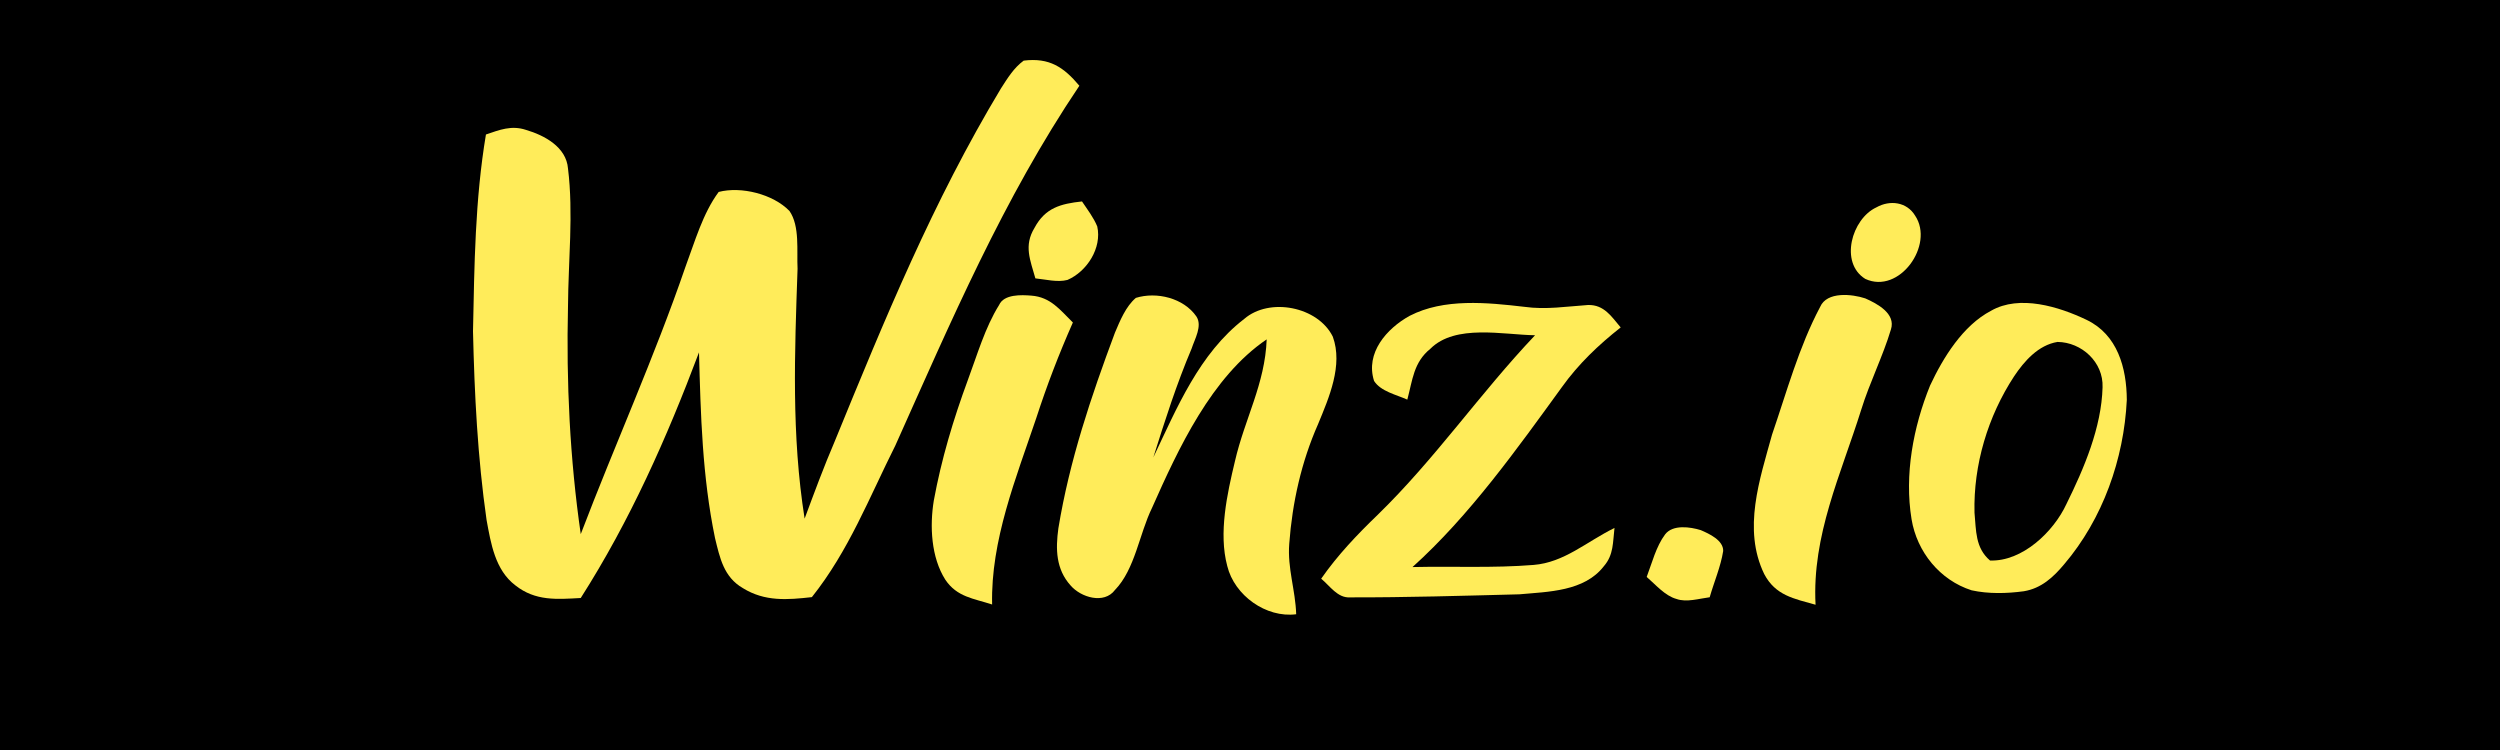
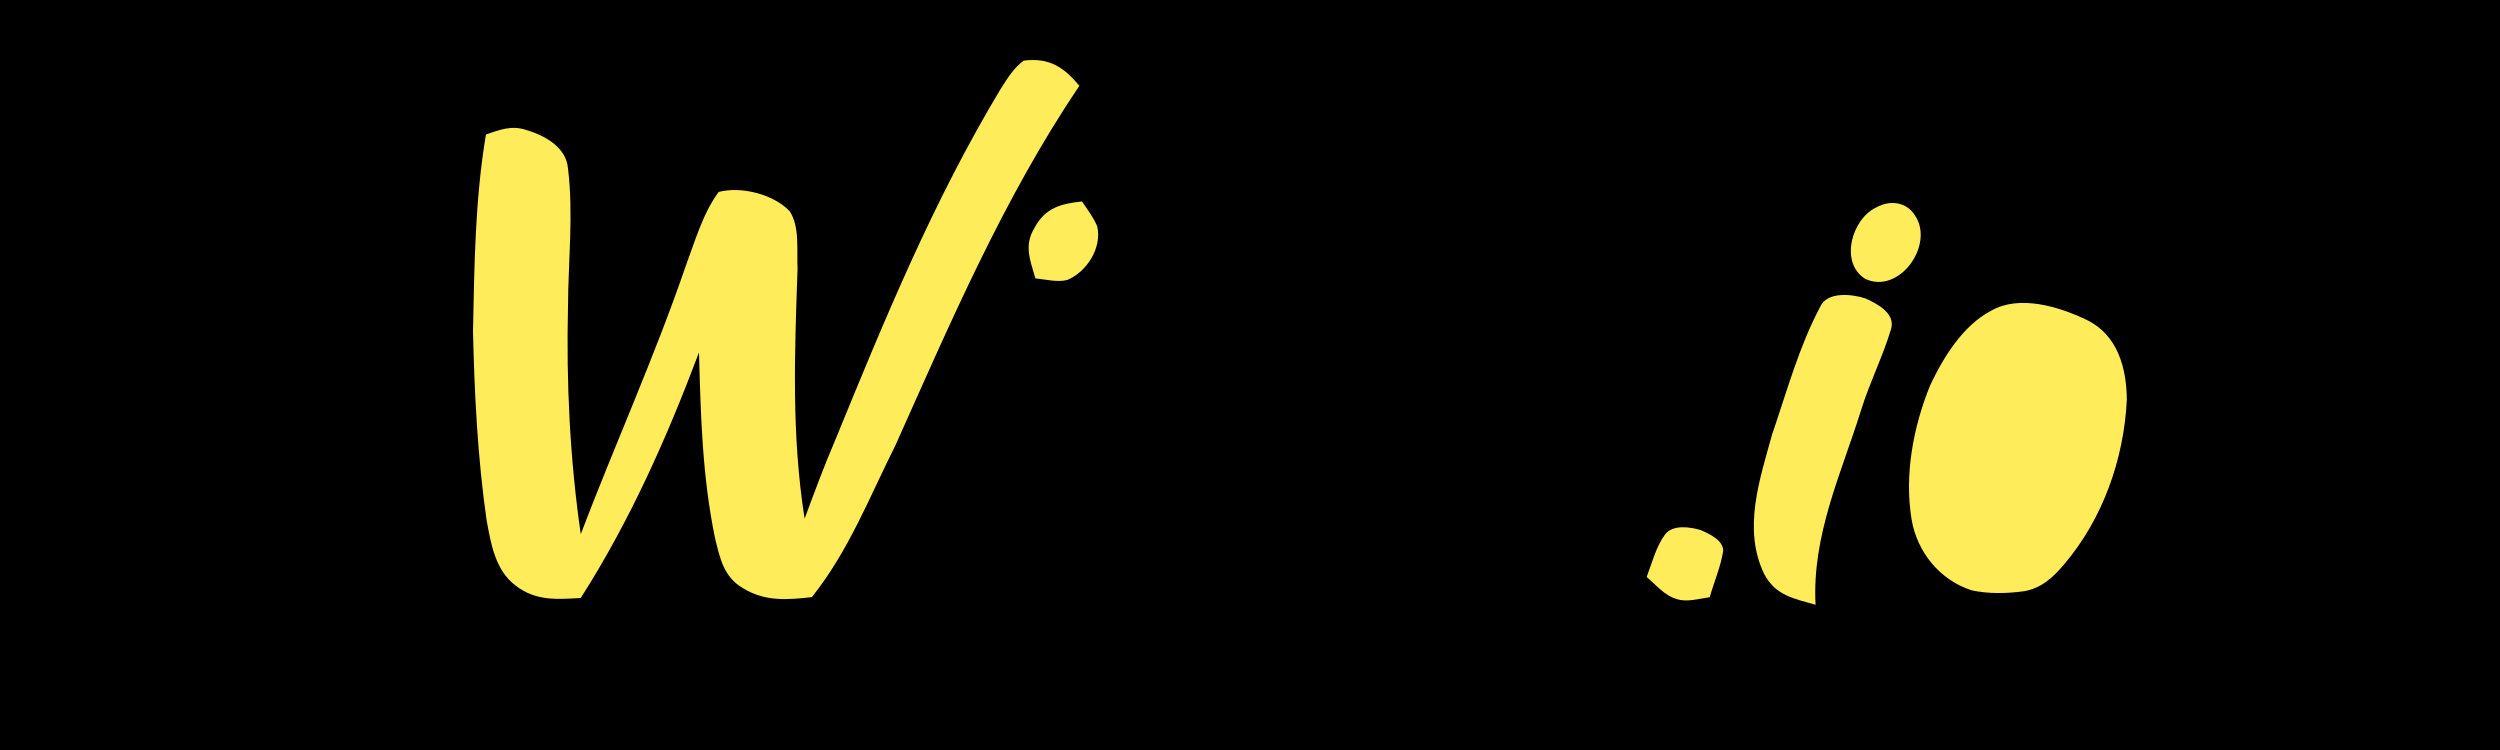
<svg xmlns="http://www.w3.org/2000/svg" version="1.1" viewBox="0 0 400 120" width="400.0pt" height="120.0pt">
  <path d="M 0.00 0.00 L 400.00 0.00 L 400.00 120.00 L 0.00 120.00 L 0.00 0.00 Z" fill="#000000" />
  <path d="M 163.79 9.70 C 167.91 9.19 170.19 10.74 172.70 13.72 C 160.50 31.84 152.15 51.44 143.26 71.27 C 139.04 79.68 135.81 88.11 129.90 95.54 C 125.99 95.98 122.38 96.28 118.86 94.10 C 115.79 92.32 115.18 89.27 114.40 86.08 C 112.36 76.20 112.11 66.39 111.84 56.38 C 106.69 70.07 100.79 83.34 92.92 95.68 C 89.11 95.89 85.67 96.20 82.46 93.66 C 79.21 91.20 78.54 86.94 77.85 83.19 C 76.42 73.21 75.91 63.07 75.68 53.00 C 75.90 42.42 76.00 31.98 77.75 21.52 C 79.92 20.78 81.83 20.01 84.15 20.78 C 87.10 21.65 90.61 23.51 90.88 26.97 C 91.77 34.15 90.92 41.76 90.88 49.00 C 90.59 61.16 91.18 73.41 92.92 85.46 C 98.37 71.15 104.69 57.20 109.67 42.70 C 111.16 38.72 112.44 34.14 114.99 30.71 C 118.58 29.78 123.69 31.05 126.31 33.75 C 128.00 36.16 127.46 40.16 127.61 43.00 C 127.14 56.44 126.62 69.63 128.74 82.98 C 130.28 78.82 131.82 74.66 133.57 70.58 C 141.54 51.11 149.26 32.26 160.14 14.17 C 161.19 12.54 162.20 10.86 163.79 9.70 Z" fill="#ffec5a" />
-   <path d="M 173.12 32.23 C 173.97 33.50 174.98 34.81 175.56 36.23 C 176.33 39.67 173.92 43.44 170.79 44.79 C 169.18 45.21 167.30 44.70 165.66 44.54 C 164.85 41.62 163.77 39.33 165.52 36.46 C 167.23 33.25 169.71 32.60 173.12 32.23 Z" fill="#ffec5a" />
+   <path d="M 173.12 32.23 C 173.97 33.50 174.98 34.81 175.56 36.23 C 176.33 39.67 173.92 43.44 170.79 44.79 C 169.18 45.21 167.30 44.70 165.66 44.54 C 164.85 41.62 163.77 39.33 165.52 36.46 C 167.23 33.25 169.71 32.60 173.12 32.23 " fill="#ffec5a" />
  <path d="M 300.22 33.18 C 302.38 31.96 305.09 32.29 306.43 34.52 C 309.54 39.20 303.87 47.16 298.44 44.62 C 294.29 42.05 296.27 35.01 300.22 33.18 Z" fill="#ffec5a" />
-   <path d="M 165.01 47.30 C 168.11 47.53 169.61 49.59 171.66 51.60 C 169.44 56.61 167.50 61.66 165.81 66.87 C 162.57 76.48 158.50 86.46 158.74 96.72 C 155.79 95.75 153.12 95.54 151.25 92.75 C 148.97 89.17 148.74 84.16 149.41 80.08 C 150.62 73.48 152.53 67.11 154.85 60.82 C 156.34 56.83 157.60 52.41 159.86 48.79 C 160.64 47.05 163.43 47.17 165.01 47.30 Z" fill="#ffec5a" />
-   <path d="M 191.42 50.63 C 192.42 52.14 191.15 54.25 190.66 55.77 C 188.25 61.45 186.38 67.31 184.53 73.19 C 188.31 65.25 191.88 56.57 199.06 51.04 C 203.11 47.52 210.88 49.05 213.25 53.87 C 214.91 58.43 212.64 63.62 210.90 67.84 C 208.22 73.89 206.77 80.40 206.28 86.99 C 205.97 90.94 207.27 94.40 207.39 98.28 C 202.57 98.90 197.51 95.27 196.36 90.56 C 194.95 85.30 196.34 79.01 197.59 73.80 C 199.17 66.94 202.40 61.44 202.67 54.30 C 193.85 60.27 188.52 71.81 184.32 81.27 C 182.29 85.41 181.61 91.07 178.40 94.39 C 176.66 96.72 172.94 95.59 171.30 93.68 C 168.94 91.07 168.88 87.85 169.34 84.53 C 171.12 73.69 174.56 63.49 178.39 53.23 C 179.20 51.32 180.13 49.02 181.74 47.66 C 185.06 46.63 189.38 47.68 191.42 50.63 Z" fill="#ffec5a" />
  <path d="M 298.44 47.74 C 300.33 48.57 303.37 50.17 302.55 52.71 C 301.24 57.07 299.15 61.18 297.80 65.54 C 294.54 75.94 289.90 85.65 290.49 96.76 C 287.03 95.78 284.08 95.29 282.27 91.84 C 278.80 84.65 281.55 76.72 283.53 69.53 C 285.87 62.72 287.83 55.49 291.22 49.11 C 292.30 46.59 296.35 47.05 298.44 47.74 Z" fill="#ffec5a" />
-   <path d="M 243.88 49.09 C 247.34 49.58 250.66 49.03 254.09 48.80 C 256.65 48.73 257.85 50.66 259.31 52.39 C 255.76 55.18 252.55 58.24 249.91 61.93 C 242.73 71.81 235.12 82.52 226.00 90.73 C 232.44 90.58 238.95 90.91 245.37 90.39 C 250.29 89.99 253.77 86.72 258.32 84.47 C 258.04 86.74 258.21 88.76 256.62 90.59 C 253.49 94.64 247.73 94.67 243.10 95.09 C 234.08 95.32 225.03 95.60 216.01 95.58 C 214.02 95.71 212.79 93.75 211.39 92.59 C 214.01 88.83 217.11 85.57 220.40 82.40 C 229.64 73.41 236.76 62.97 245.61 53.64 C 240.54 53.57 232.86 51.80 228.86 55.80 C 226.16 57.98 226.01 60.82 225.17 63.94 C 223.42 63.15 220.92 62.63 219.85 60.95 C 218.42 56.47 221.88 52.56 225.53 50.54 C 231.03 47.69 237.95 48.40 243.88 49.09 Z" fill="#ffec5a" />
  <path d="M 318.57 49.72 C 323.11 47.11 329.43 49.06 333.84 51.17 C 338.81 53.54 340.26 58.87 340.29 63.98 C 339.83 73.44 336.45 83.02 330.27 90.28 C 328.52 92.37 326.60 94.14 323.81 94.60 C 321.08 94.97 318.15 95.04 315.46 94.45 C 310.38 92.83 306.71 88.30 305.85 83.08 C 304.68 75.98 306.12 68.31 308.81 61.69 C 310.90 57.21 314.06 52.08 318.57 49.72 Z" fill="#ffec5a" />
-   <path d="M 329.20 54.71 C 333.07 54.75 336.56 57.95 336.41 61.96 C 336.24 68.40 333.45 74.93 330.63 80.64 C 328.58 85.08 323.56 89.88 318.40 89.68 C 316.03 87.65 316.19 84.90 315.92 82.03 C 315.73 74.38 318.06 66.61 322.25 60.22 C 323.89 57.76 326.14 55.21 329.20 54.71 Z" fill="#000000" />
  <path d="M 272.12 84.82 C 273.47 85.40 275.75 86.44 275.71 88.16 C 275.31 90.68 274.25 93.11 273.55 95.56 C 271.86 95.77 269.84 96.42 268.23 95.83 C 266.39 95.33 264.88 93.52 263.47 92.31 C 264.32 90.07 264.97 87.44 266.42 85.50 C 267.65 83.89 270.44 84.30 272.12 84.82 Z" fill="#ffec5a" />
</svg>